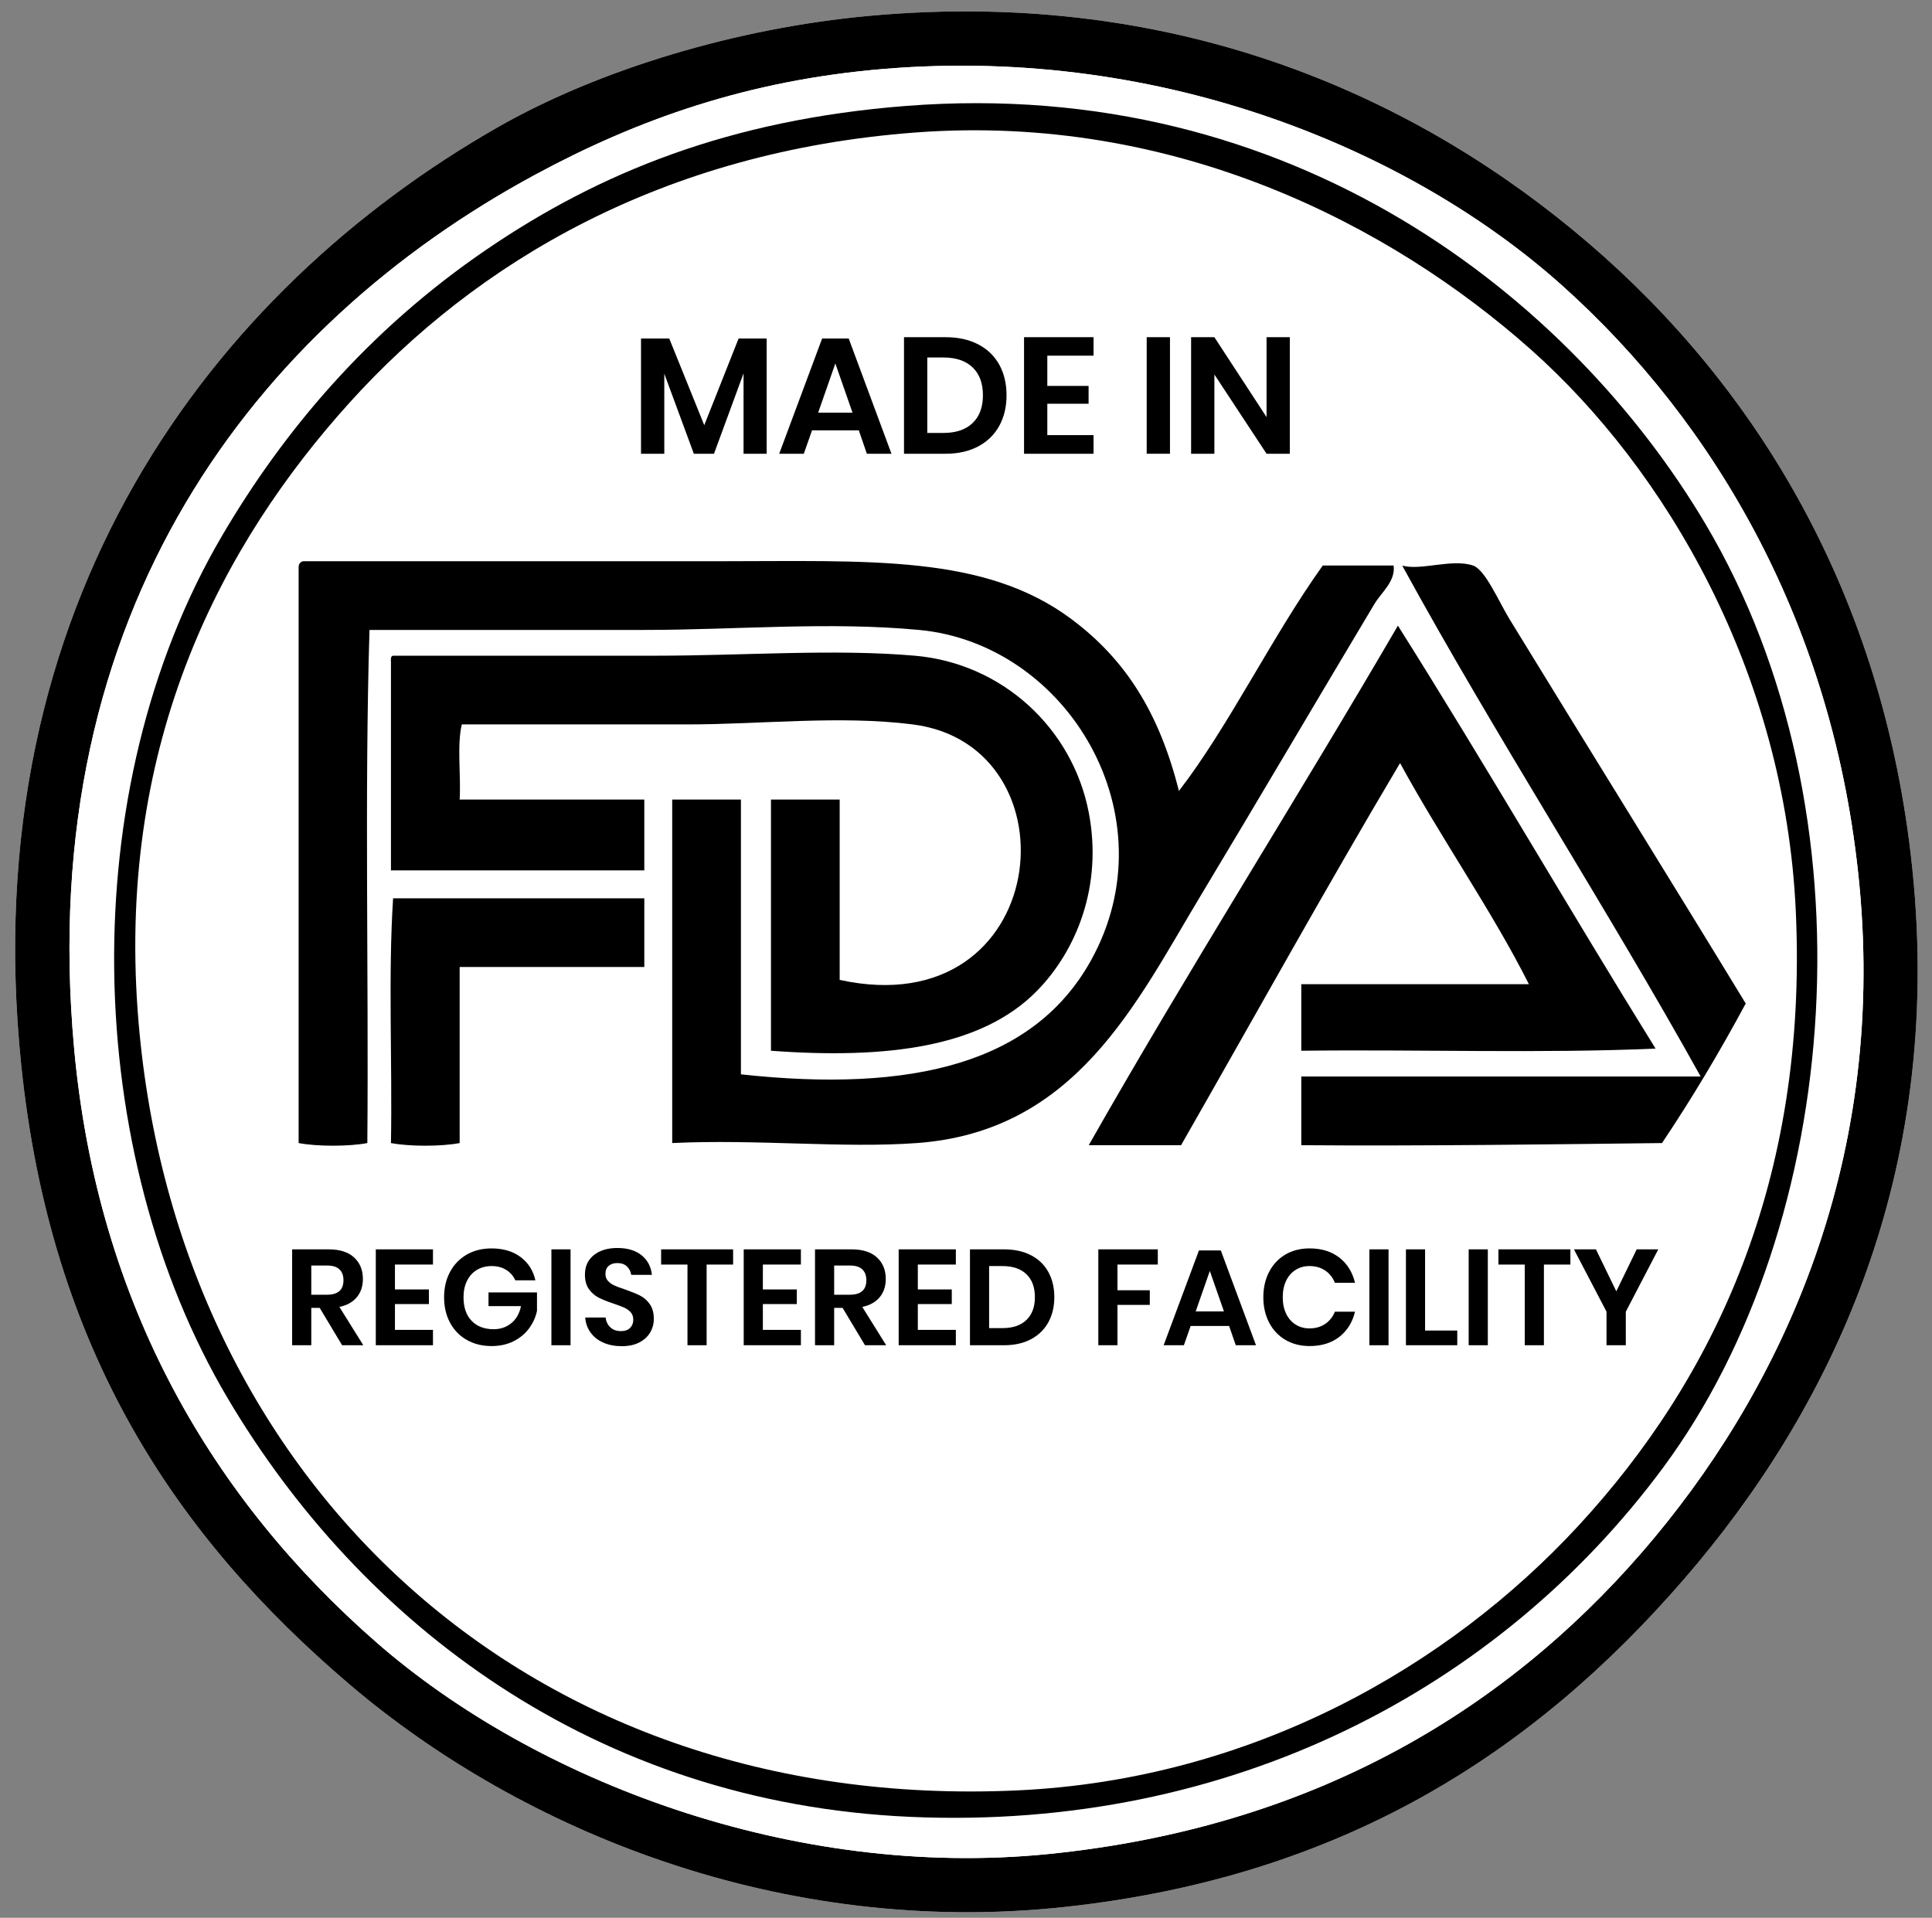
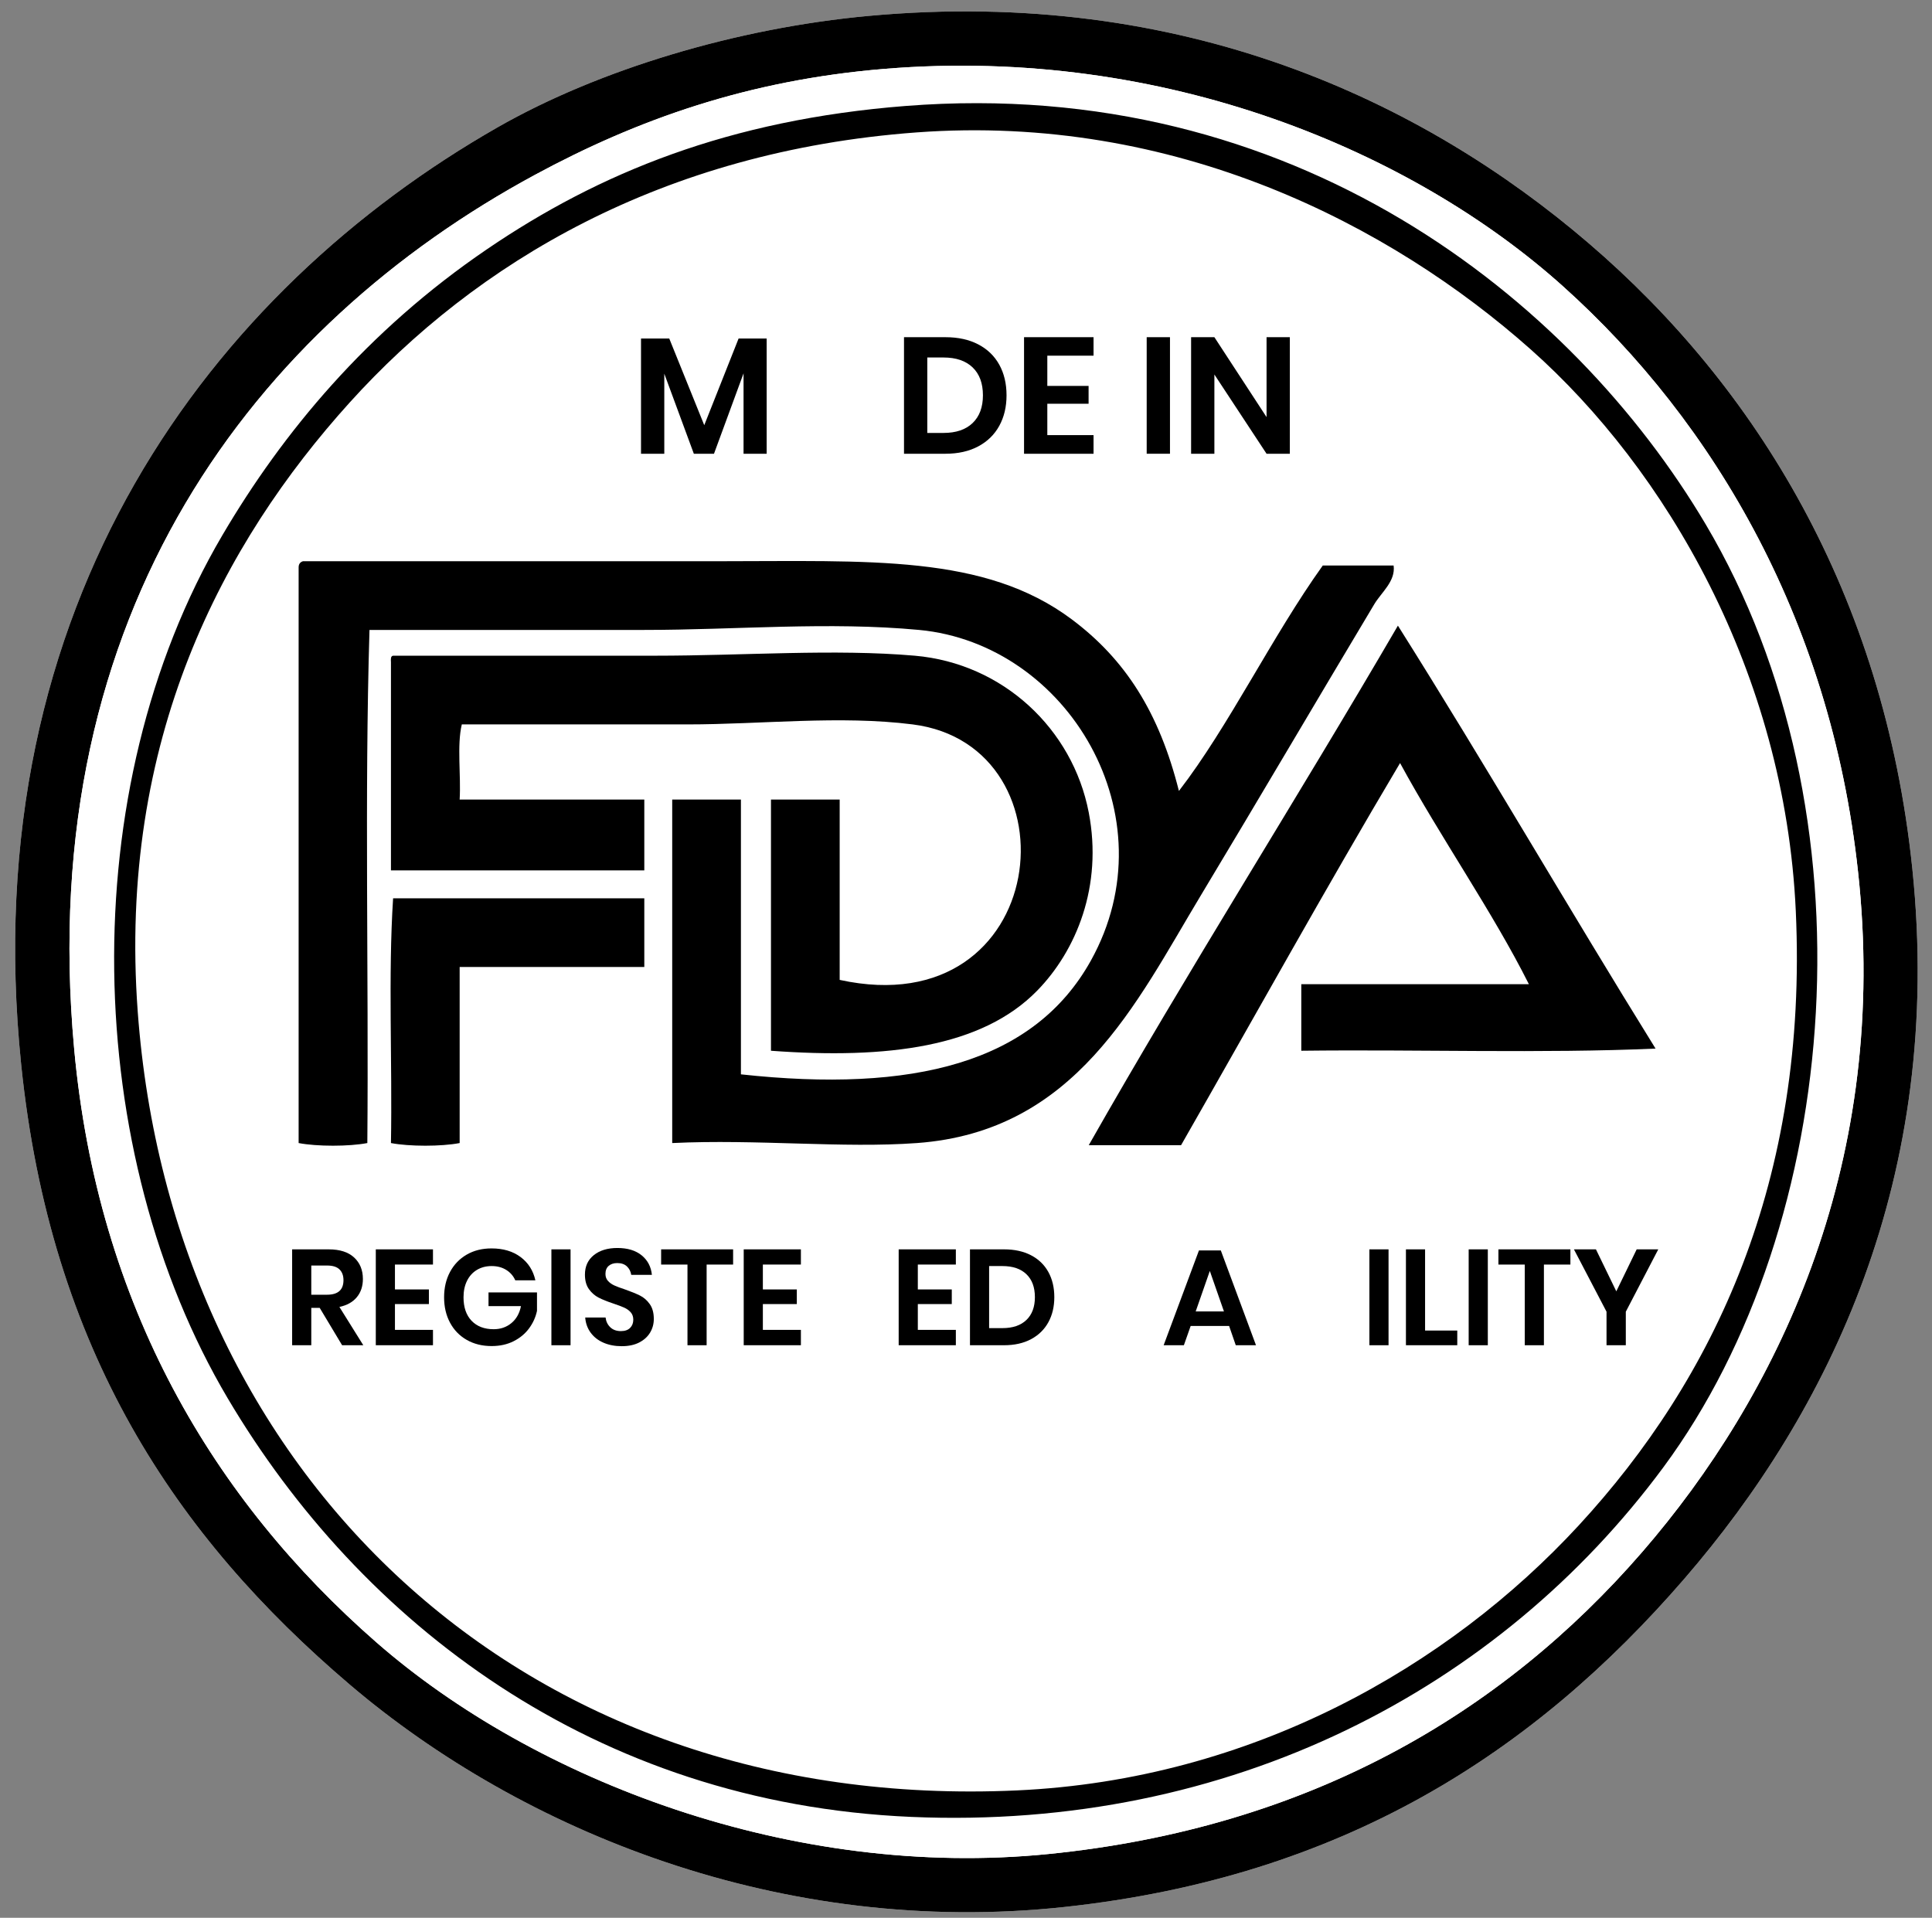
<svg xmlns="http://www.w3.org/2000/svg" xml:space="preserve" data-sanitized-enable-background="new 0 0 364.667 362" viewBox="0 0 364.667 362" height="362px" width="364.667px" y="0px" x="0px" id="Layer_1" version="1.1">
  <rect x="0" y="0" width="364.667" height="362" fill="#808080" stroke="none" />
  <g>
    <path d="M93.988,23.997C40.218,54.678-4.982,113.638,4,200.975   c5.541,53.883,29.156,89.026,61.992,116.985c32.484,27.66,81.592,47.77,134.983,41.995c52.437-5.671,88.566-29.106,116.985-61.992   c27.034-31.282,49.051-75.559,42.995-133.983c-5.392-52.016-29.65-91.082-60.992-117.985C268.687,19.147,223.344-2.46,163.979,3   C138.907,5.306,112.982,13.159,93.988,23.997z" fill="#FFFFFF" clip-rule="evenodd" fill-rule="evenodd" />
    <path d="M163.979,3c59.364-5.46,104.707,16.147,135.983,42.995   c31.342,26.903,55.601,65.97,60.992,117.985c6.056,58.425-15.961,102.701-42.995,133.983   c-28.419,32.886-64.549,56.321-116.985,61.992c-53.391,5.774-102.499-14.335-134.983-41.995   C33.156,290.001,9.541,254.857,4,200.975C-4.982,113.638,40.218,54.678,93.988,23.997C112.982,13.159,138.907,5.306,163.979,3z    M100.987,32.996C48.52,61.364,6.414,115.154,13.998,197.976c4.446,48.555,26.334,85.168,56.993,111.985   c29.884,26.14,78.675,44.865,126.984,39.995c48.89-4.929,85.472-26.395,111.985-56.993c25.408-29.321,46.128-72.275,40.995-125.984   c-4.691-49.094-27.395-87.325-55.993-112.986c-28.11-25.223-74.903-45.353-127.984-40.995   C141.107,15.122,120.193,22.612,100.987,32.996z" clip-rule="evenodd" fill-rule="evenodd" />
    <path d="M166.979,12.998c53.081-4.357,99.874,15.772,127.984,40.995   c28.599,25.661,51.302,63.892,55.993,112.986c5.133,53.708-15.587,96.663-40.995,125.984   c-26.514,30.599-63.096,52.064-111.985,56.993c-48.309,4.87-97.101-13.855-126.984-39.995   c-30.659-26.817-52.547-63.431-56.993-111.985C6.414,115.154,48.52,61.364,100.987,32.996   C120.193,22.612,141.107,15.122,166.979,12.998z M91.988,46.994c-22.754,15.472-38.665,34.729-49.994,53.993   c-28.382,48.26-26.457,116.626,1,162.979c25.004,42.213,68.998,76.396,128.984,78.99c60.326,2.608,111.03-24.139,141.982-65.992   c33.965-45.928,40.116-123.756,7.999-177.978c-25.242-42.614-77.81-84.712-150.981-78.99   C137.525,22.613,113.084,32.65,91.988,46.994z" fill="#FFFFFF" clip-rule="evenodd" fill-rule="evenodd" />
    <path d="M170.979,19.998c73.172-5.722,125.739,36.376,150.981,78.99   c32.117,54.222,25.966,132.05-7.999,177.978c-30.952,41.854-81.656,68.601-141.982,65.992   c-59.986-2.594-103.979-36.777-128.984-78.99c-27.457-46.354-29.382-114.72-1-162.979c11.329-19.264,27.24-38.521,49.994-53.993   C113.084,32.65,137.525,22.613,170.979,19.998z M65.992,75.99c-23.894,26.452-43.77,63.665-39.995,114.985   c6.363,86.503,71.899,151.29,165.979,146.982c44.304-2.029,81.438-23.393,105.987-49.994   c25.547-27.683,43.327-65.049,40.995-115.985c-2.067-45.147-24.594-83.409-49.994-105.987   c-26.517-23.57-67.239-44.599-115.985-40.995C124.902,28.552,89.778,49.658,65.992,75.99z" clip-rule="evenodd" fill-rule="evenodd" />
    <path d="M57.177,105.939c23.578,0,51.999,0,78.214,0c28.777,0,50.445-1.32,66.867,10.941c10.158,7.584,16.541,17.616,20.264,32.42   c9.415-12.197,17.567-29.172,27.151-42.551c4.458,0,8.916,0,13.373,0c0.403,2.966-2.31,5.059-3.646,7.295   c-10.764,17.988-21.773,36.744-32.827,55.114c-12.151,20.195-23.509,44.422-53.494,46.604c-14.006,1.02-30.197-0.765-46.199,0   c0-21.614,0-43.228,0-64.841c4.323,0,8.646,0,12.969,0c0,17.291,0,34.581,0,51.873c32.46,3.534,55.295-2.12,66.057-21.479   c15.15-27.253-4.377-59.773-32.421-62.409c-17.074-1.604-34.715,0-51.873,0c-17.175,0-34.38,0-51.872,0   c-0.946,31.476-0.135,64.707-0.406,96.856c-3.426,0.667-9.542,0.667-12.968,0c0-36.203,0-72.406,0-108.609   C56.349,106.461,56.668,106.105,57.177,105.939z" />
    <path d="M263.857,118.097c16.558,26.266,32.233,53.41,48.631,79.835c-21.479,0.946-44.713,0.135-66.868,0.406   c0-4.188,0-8.376,0-12.563c14.319,0,28.639,0,42.958,0c-6.807-13.592-16.655-27.652-24.315-41.74   c-14.1,23.724-27.574,48.072-41.337,72.134c-5.808,0-11.616,0-17.425,0C224.387,182.911,244.664,151.048,263.857,118.097z" />
    <path d="M74.198,123.77c15.934,0,32.775,0,49.44,0c16.822,0,33.85-1.323,49.037,0c16.651,1.453,29.792,13.831,32.826,29.584   c2.683,13.938-2.37,26.102-9.727,33.637c-10.412,10.666-28.246,12.967-50.251,11.348c0-15.806,0-31.609,0-47.415   c4.323,0,8.645,0,12.968,0c0,11.346,0,22.694,0,34.041c40.001,8.741,45.296-44.238,13.779-48.226c-13.769-1.741-28.523,0-42.551,0   c-14.127,0-28.209,0-42.552,0c-0.943,3.92-0.137,9.59-0.405,14.185c11.618,0,23.234,0,34.852,0c0,4.457,0,8.915,0,13.373   c-15.939,0-31.88,0-47.82,0c0-13.104,0-26.207,0-39.31C73.758,124.41,73.726,123.839,74.198,123.77z" />
    <path d="M121.613,169.564c0,4.322,0,8.646,0,12.968c-11.618,0-23.234,0-34.852,0c0,11.077,0,22.154,0,33.231   c-3.426,0.667-9.542,0.667-12.968,0c0.27-15.265-0.541-31.61,0.405-46.199C90.003,169.564,105.808,169.564,121.613,169.564z" />
-     <path d="M264.668,106.75c3.438,1.025,9.411-1.347,13.373,0c2.313,0.786,4.835,6.774,6.89,10.131   c14.423,23.564,30.857,49.997,44.577,72.541c-4.916,9.132-10.165,17.933-15.804,26.342c-19.445,0.226-45.555,0.583-68.084,0.404   c0-4.322,0-8.645,0-12.968c25.126,0,50.252,0,75.378,0C303.49,171.672,281.998,138.457,264.668,106.75z" />
  </g>
  <g>
    <path d="M144.708,63.898v21.751h-4.363V70.473l-5.578,15.176h-3.802l-5.578-15.113v15.113h-4.394V63.898h5.329l6.606,16.36   l6.482-16.36H144.708z" />
-     <path d="M162.096,81.224h-8.819l-1.558,4.425h-4.643l8.102-21.751h5.017l8.071,21.751h-4.643L162.096,81.224z M160.912,77.89   l-3.241-9.286l-3.241,9.286H160.912z" />
    <path d="M188.614,80.383c-0.914,1.662-2.238,2.955-3.973,3.879c-1.735,0.925-3.797,1.387-6.186,1.387h-7.822v-22h7.822   c2.389,0,4.451,0.452,6.186,1.356c1.734,0.903,3.059,2.181,3.973,3.833c0.914,1.652,1.371,3.579,1.371,5.781   C189.985,76.799,189.528,78.721,188.614,80.383z M183.582,79.853c1.298-1.247,1.947-2.992,1.947-5.235   c0-2.264-0.649-4.02-1.947-5.267c-1.299-1.246-3.132-1.87-5.5-1.87h-3.054v14.241h3.054   C180.45,81.723,182.283,81.099,183.582,79.853z" />
    <path d="M197.682,67.139v5.703h7.791v3.366h-7.791v5.92h8.726v3.521h-13.119v-22h13.119v3.49H197.682z" />
    <path d="M220.834,63.648v22h-4.394v-22H220.834z" />
    <path d="M243.458,85.649h-4.394l-9.848-14.958v14.958h-4.394v-22h4.394l9.848,15.083V63.648h4.394V85.649z" />
  </g>
  <g>
    <path d="M64.574,253.927l-4.229-7.05h-1.589v7.05h-3.615v-18.099h6.896c2.102,0,3.704,0.513,4.807,1.538   c1.102,1.025,1.653,2.376,1.653,4.051c0,1.367-0.38,2.512-1.141,3.435c-0.761,0.923-1.859,1.538-3.294,1.846l4.512,7.229H64.574z    M58.755,244.391h2.974c2.067,0,3.102-0.914,3.102-2.743c0-0.871-0.252-1.551-0.756-2.038s-1.286-0.73-2.345-0.73h-2.974V244.391z" />
    <path d="M74.546,238.699v4.691h6.409v2.769h-6.409v4.871h7.178v2.896H70.932v-18.099h10.792v2.871H74.546z" />
    <path d="M98.259,237.276c1.452,1.086,2.384,2.551,2.794,4.396h-3.794c-0.359-0.82-0.927-1.474-1.705-1.961   c-0.778-0.487-1.696-0.73-2.756-0.73c-1.042,0-1.965,0.239-2.769,0.718s-1.427,1.162-1.871,2.051   c-0.445,0.889-0.667,1.932-0.667,3.128c0,1.896,0.508,3.375,1.525,4.435s2.405,1.589,4.166,1.589c1.298,0,2.414-0.384,3.345-1.153   c0.931-0.769,1.534-1.837,1.807-3.204h-6.126v-2.589h9.151v3.486c-0.256,1.196-0.756,2.299-1.5,3.307   c-0.743,1.009-1.717,1.816-2.922,2.423c-1.205,0.606-2.585,0.91-4.14,0.91c-1.777,0-3.345-0.389-4.704-1.167   c-1.358-0.777-2.41-1.862-3.153-3.256c-0.744-1.393-1.115-2.986-1.115-4.78c0-1.795,0.372-3.388,1.115-4.781   c0.743-1.393,1.79-2.482,3.14-3.269s2.914-1.179,4.691-1.179C94.978,235.649,96.806,236.191,98.259,237.276z" />
    <path d="M107.692,235.828v18.099h-3.615v-18.099H107.692z" />
    <path d="M122.714,251.53c-0.461,0.777-1.145,1.401-2.051,1.871s-2.008,0.705-3.307,0.705c-1.282,0-2.427-0.218-3.435-0.654   c-1.009-0.436-1.816-1.063-2.423-1.884s-0.953-1.777-1.038-2.871h3.845c0.085,0.735,0.38,1.346,0.884,1.833s1.175,0.73,2.013,0.73   c0.751,0,1.329-0.201,1.73-0.603s0.603-0.918,0.603-1.551c0-0.564-0.163-1.029-0.487-1.397c-0.325-0.367-0.735-0.662-1.23-0.884   c-0.496-0.223-1.179-0.479-2.051-0.77c-1.128-0.376-2.051-0.747-2.769-1.115c-0.718-0.367-1.329-0.901-1.833-1.602   c-0.504-0.701-0.756-1.615-0.756-2.743c0-1.555,0.56-2.781,1.679-3.679c1.119-0.897,2.602-1.346,4.448-1.346   c1.914,0,3.439,0.461,4.576,1.384c1.136,0.923,1.782,2.153,1.936,3.691h-3.896c-0.103-0.649-0.376-1.183-0.82-1.602   c-0.445-0.419-1.051-0.628-1.82-0.628c-0.667,0-1.205,0.175-1.615,0.525s-0.615,0.858-0.615,1.525c0,0.529,0.158,0.97,0.474,1.319   c0.316,0.351,0.718,0.638,1.205,0.859c0.487,0.223,1.149,0.47,1.987,0.743c1.162,0.41,2.106,0.795,2.833,1.153   c0.727,0.359,1.346,0.897,1.859,1.615s0.769,1.658,0.769,2.82C123.406,249.902,123.175,250.752,122.714,251.53z" />
    <path d="M138.376,235.828v2.871h-4.999v15.228h-3.615v-15.228h-4.973v-2.871H138.376z" />
    <path d="M143.991,238.699v4.691h6.409v2.769h-6.409v4.871h7.178v2.896h-10.792v-18.099h10.792v2.871H143.991z" />
-     <path d="M163.268,253.927l-4.229-7.05h-1.589v7.05h-3.615v-18.099h6.896c2.102,0,3.704,0.513,4.807,1.538   c1.102,1.025,1.653,2.376,1.653,4.051c0,1.367-0.38,2.512-1.141,3.435c-0.761,0.923-1.859,1.538-3.294,1.846l4.512,7.229H163.268z    M157.449,244.391h2.974c2.067,0,3.102-0.914,3.102-2.743c0-0.871-0.252-1.551-0.756-2.038s-1.286-0.73-2.345-0.73h-2.974V244.391z" />
    <path d="M173.24,238.699v4.691h6.409v2.769h-6.409v4.871h7.178v2.896h-10.792v-18.099h10.792v2.871H173.24z" />
    <path d="M197.875,249.595c-0.752,1.367-1.841,2.431-3.268,3.191c-1.428,0.761-3.124,1.141-5.089,1.141h-6.435v-18.099h6.435   c1.965,0,3.661,0.372,5.089,1.115c1.427,0.743,2.516,1.795,3.268,3.153s1.128,2.944,1.128,4.755   C199.003,246.646,198.627,248.228,197.875,249.595z M193.735,249.158c1.067-1.025,1.603-2.461,1.603-4.307   c0-1.862-0.535-3.307-1.603-4.332c-1.068-1.025-2.576-1.538-4.524-1.538h-2.513v11.715h2.513   C191.159,250.696,192.667,250.184,193.735,249.158z" />
-     <path d="M218.537,235.828v2.871h-7.614v4.846h6.102v2.769h-6.102v7.613h-3.614v-18.099H218.537z" />
    <path d="M231.995,250.286h-7.255l-1.282,3.641h-3.819l6.665-17.894h4.127l6.64,17.894h-3.819L231.995,250.286z M231.021,247.544   l-2.666-7.64l-2.666,7.64H231.021z" />
-     <path d="M252.811,237.393c1.486,1.162,2.469,2.742,2.947,4.742h-3.794c-0.393-0.975-1.004-1.743-1.832-2.308   c-0.83-0.563-1.825-0.846-2.987-0.846c-0.957,0-1.819,0.239-2.589,0.718c-0.769,0.479-1.367,1.162-1.794,2.051   c-0.428,0.889-0.642,1.932-0.642,3.128c0,1.179,0.214,2.213,0.642,3.102c0.427,0.889,1.025,1.572,1.794,2.051   c0.77,0.479,1.632,0.718,2.589,0.718c1.162,0,2.157-0.282,2.987-0.846c0.828-0.564,1.439-1.333,1.832-2.308h3.794   c-0.479,2-1.461,3.581-2.947,4.742c-1.487,1.163-3.358,1.744-5.614,1.744c-1.727,0-3.252-0.389-4.576-1.167   c-1.324-0.777-2.35-1.867-3.076-3.269s-1.089-2.99-1.089-4.768c0-1.795,0.362-3.393,1.089-4.794s1.747-2.491,3.063-3.269   c1.315-0.777,2.846-1.166,4.589-1.166C249.452,235.649,251.323,236.23,252.811,237.393z" />
    <path d="M262.089,235.828v18.099h-3.614v-18.099H262.089z" />
    <path d="M268.985,251.158h6.076v2.769h-9.69v-18.099h3.614V251.158z" />
    <path d="M280.828,235.828v18.099h-3.614v-18.099H280.828z" />
    <path d="M296.414,235.828v2.871h-4.999v15.228h-3.614v-15.228h-4.973v-2.871H296.414z" />
    <path d="M313,235.828l-6.126,11.767v6.332h-3.641v-6.332l-6.152-11.767h4.153l3.845,7.922l3.846-7.922H313z" />
  </g>
</svg>